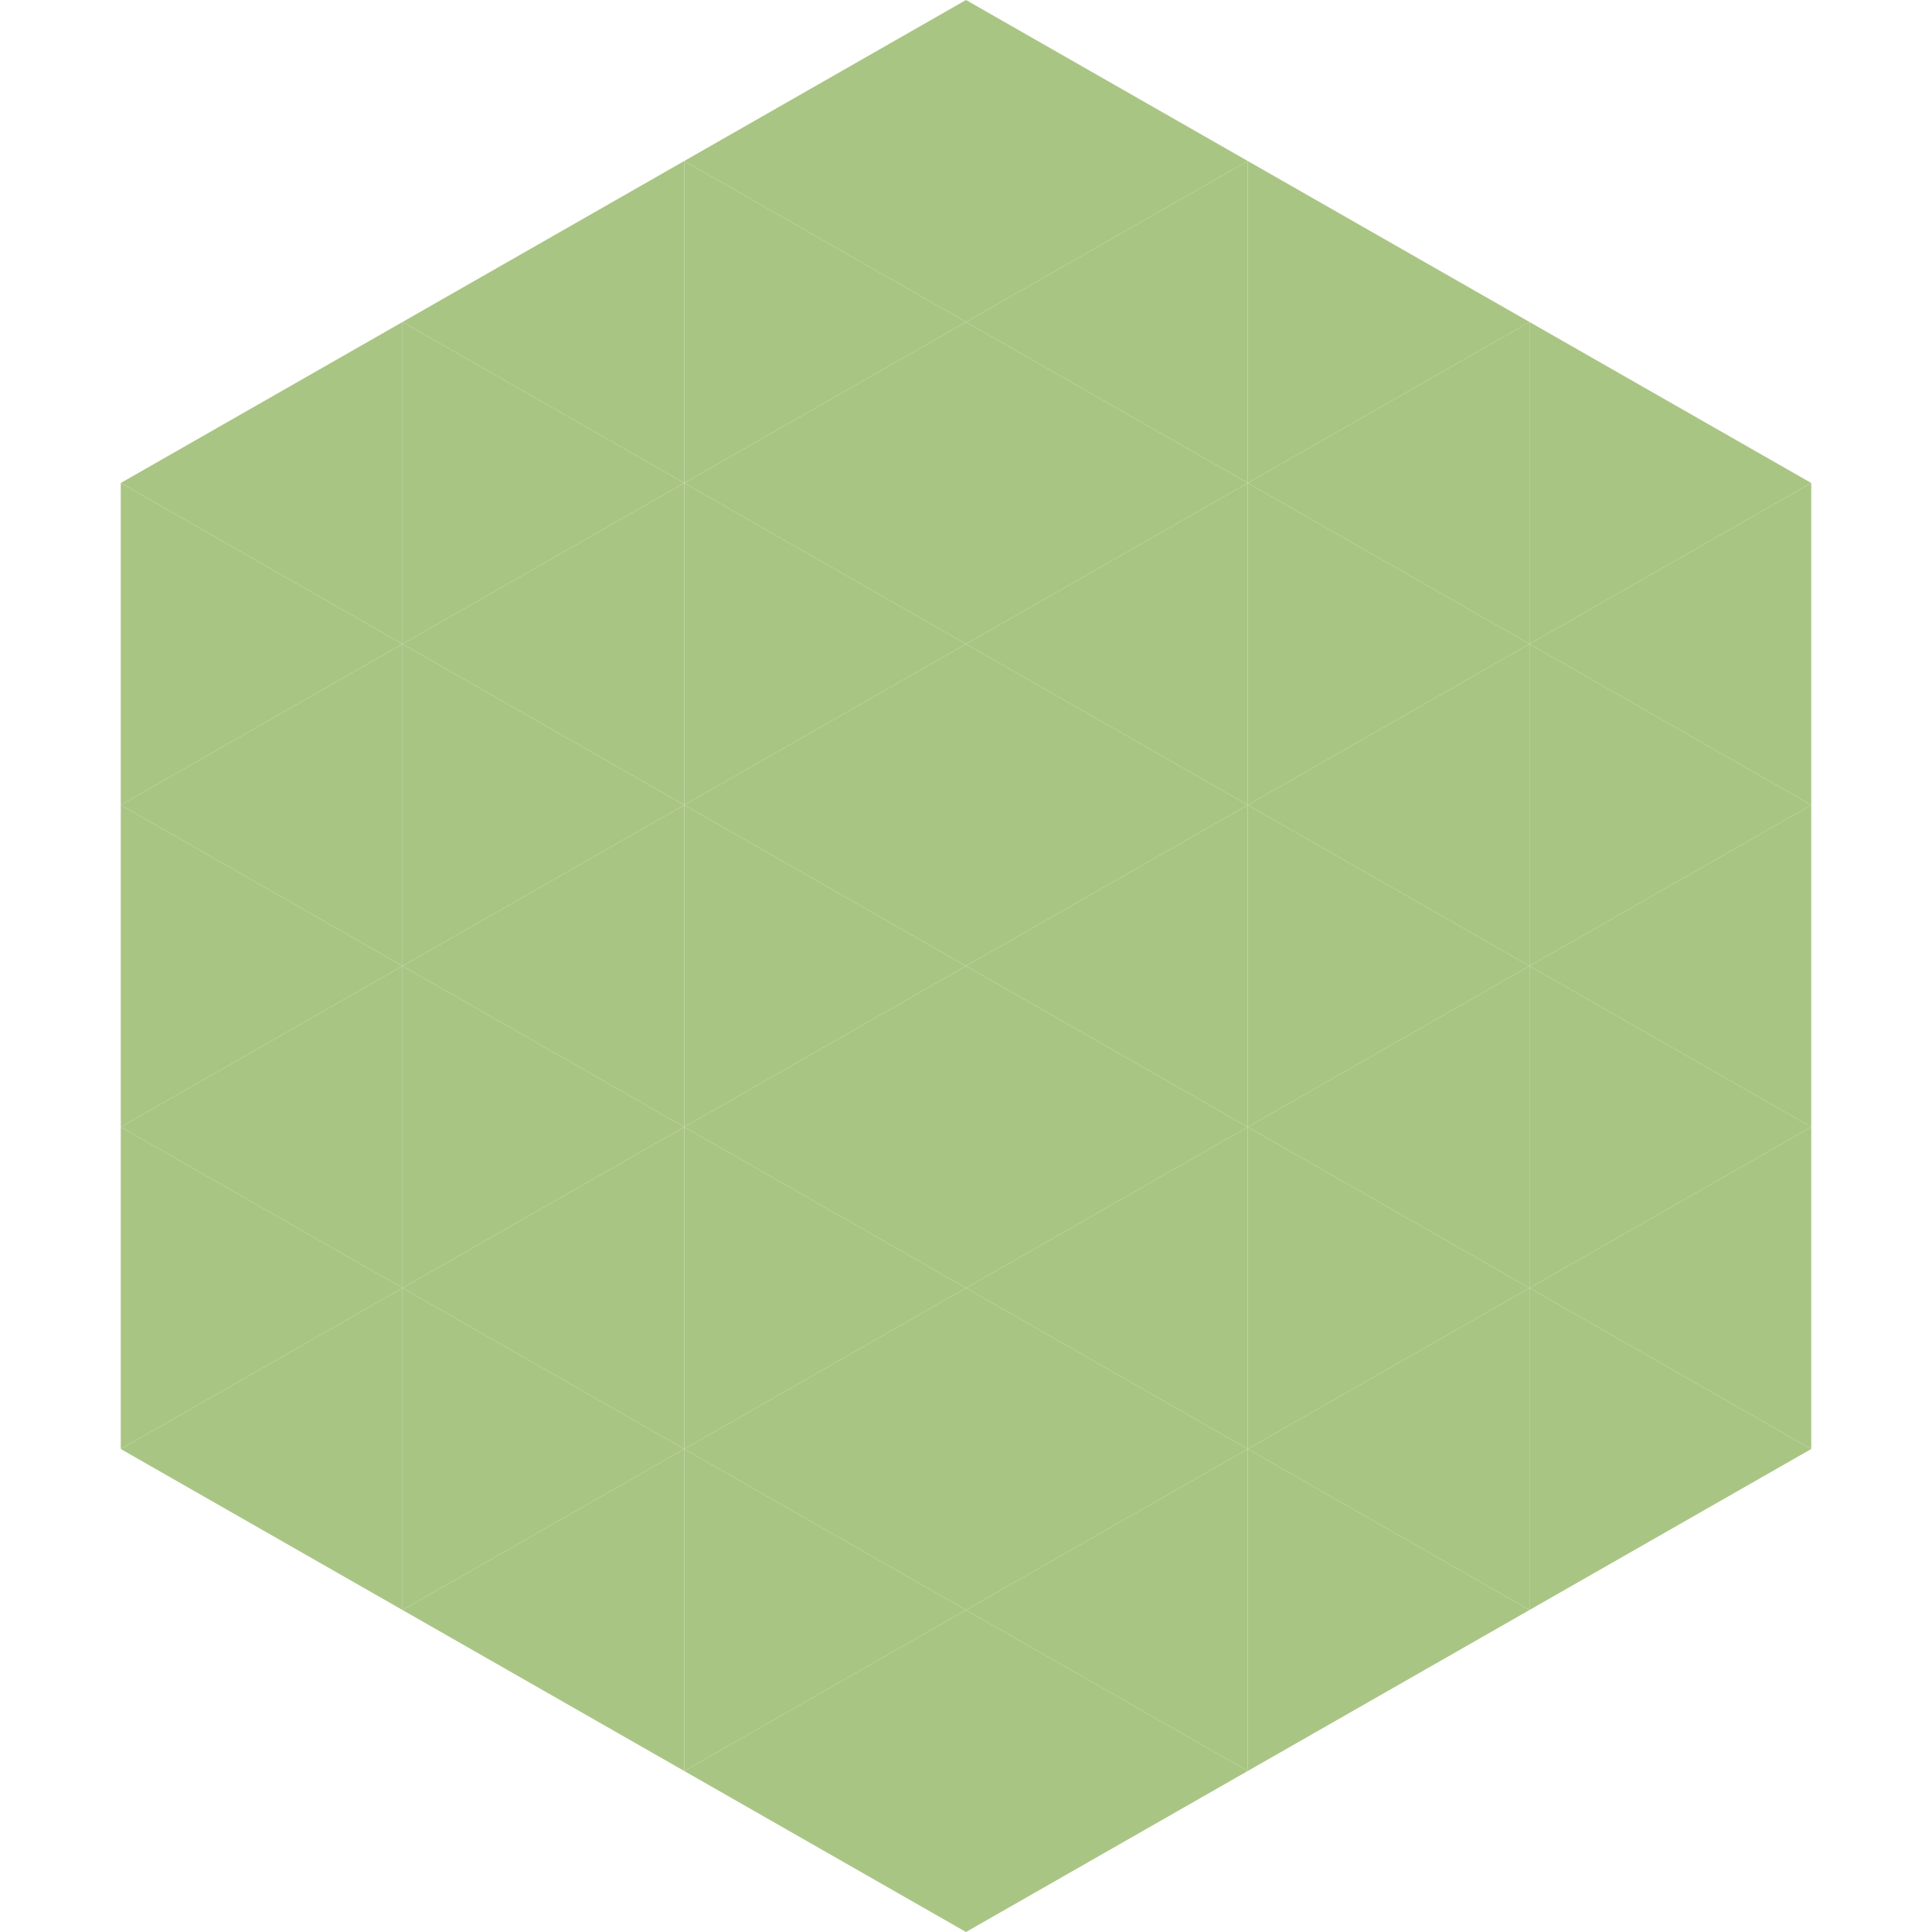
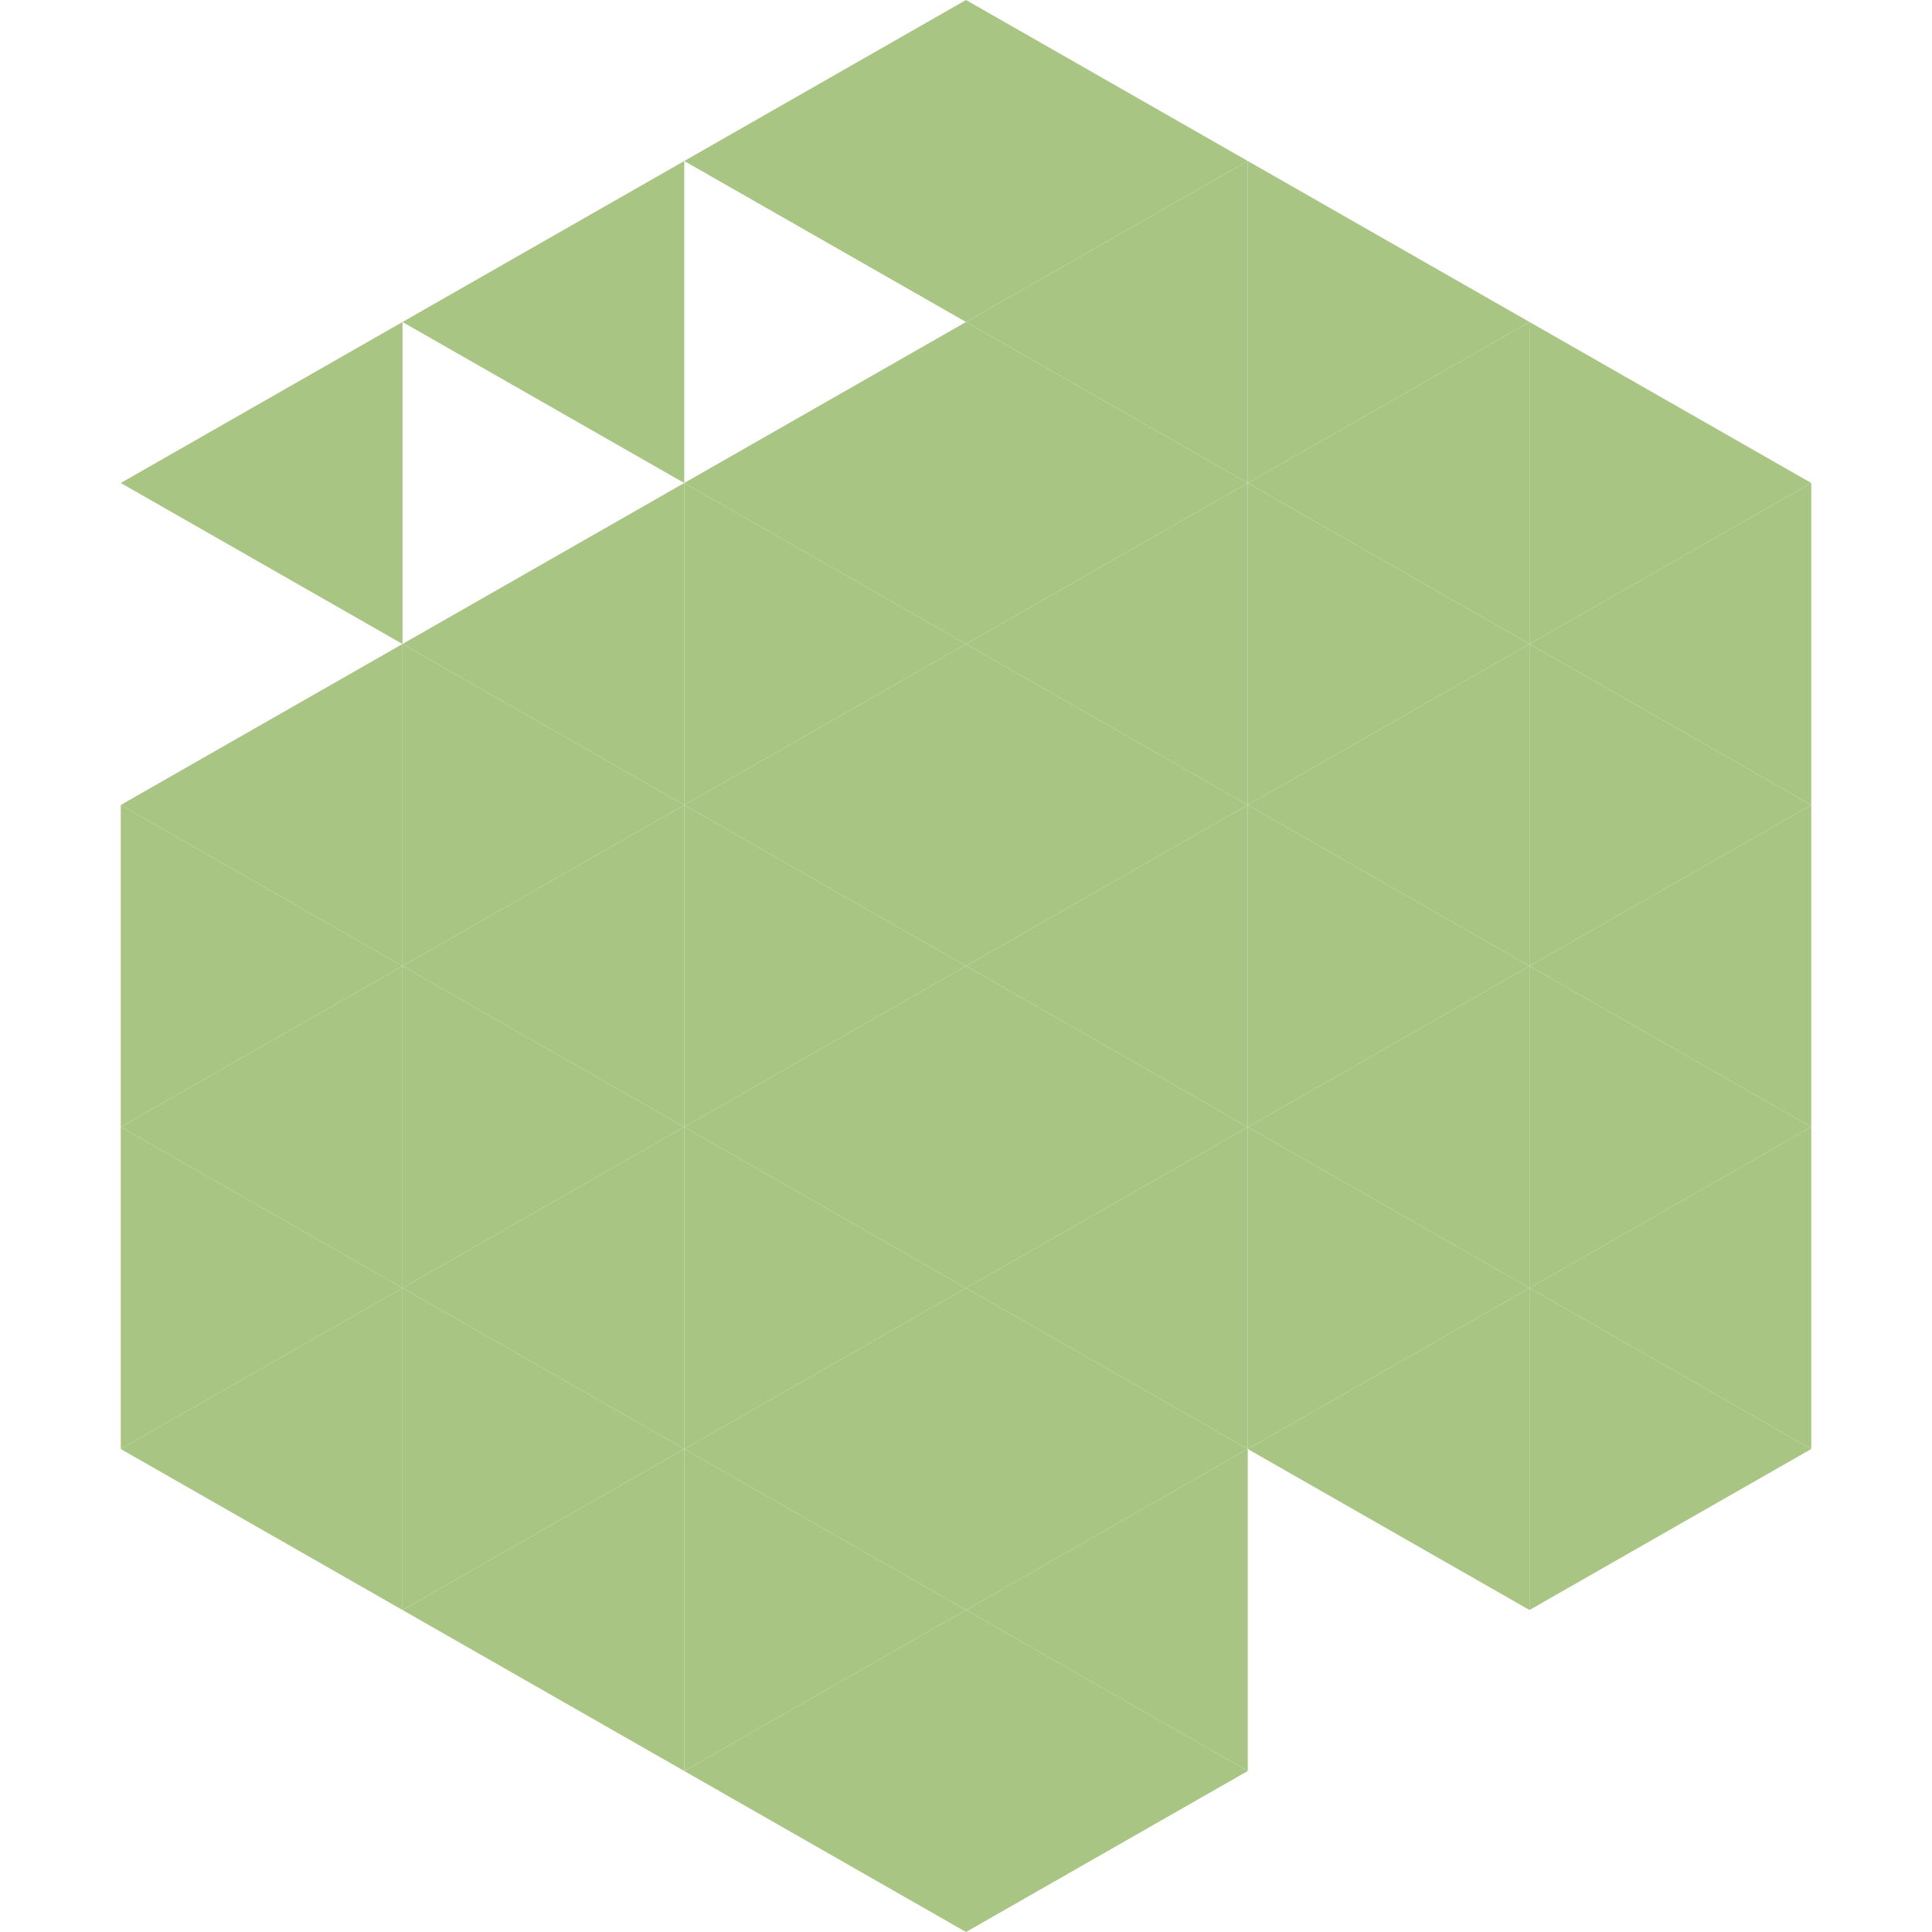
<svg xmlns="http://www.w3.org/2000/svg" width="240" height="240">
  <polygon points="50,40 15,60 50,80" style="fill:rgb(169,197,132)" />
  <polygon points="190,40 225,60 190,80" style="fill:rgb(169,197,132)" />
-   <polygon points="15,60 50,80 15,100" style="fill:rgb(169,197,132)" />
  <polygon points="225,60 190,80 225,100" style="fill:rgb(169,197,132)" />
  <polygon points="50,80 15,100 50,120" style="fill:rgb(169,197,132)" />
  <polygon points="190,80 225,100 190,120" style="fill:rgb(169,197,132)" />
  <polygon points="15,100 50,120 15,140" style="fill:rgb(169,197,132)" />
  <polygon points="225,100 190,120 225,140" style="fill:rgb(169,197,132)" />
  <polygon points="50,120 15,140 50,160" style="fill:rgb(169,197,132)" />
  <polygon points="190,120 225,140 190,160" style="fill:rgb(169,197,132)" />
  <polygon points="15,140 50,160 15,180" style="fill:rgb(169,197,132)" />
  <polygon points="225,140 190,160 225,180" style="fill:rgb(169,197,132)" />
  <polygon points="50,160 15,180 50,200" style="fill:rgb(169,197,132)" />
  <polygon points="190,160 225,180 190,200" style="fill:rgb(169,197,132)" />
  <polygon points="15,180 50,200 15,220" style="fill:rgb(255,255,255); fill-opacity:0" />
  <polygon points="225,180 190,200 225,220" style="fill:rgb(255,255,255); fill-opacity:0" />
  <polygon points="50,0 85,20 50,40" style="fill:rgb(255,255,255); fill-opacity:0" />
  <polygon points="190,0 155,20 190,40" style="fill:rgb(255,255,255); fill-opacity:0" />
  <polygon points="85,20 50,40 85,60" style="fill:rgb(169,197,132)" />
  <polygon points="155,20 190,40 155,60" style="fill:rgb(169,197,132)" />
-   <polygon points="50,40 85,60 50,80" style="fill:rgb(169,197,132)" />
  <polygon points="190,40 155,60 190,80" style="fill:rgb(169,197,132)" />
  <polygon points="85,60 50,80 85,100" style="fill:rgb(169,197,132)" />
  <polygon points="155,60 190,80 155,100" style="fill:rgb(169,197,132)" />
  <polygon points="50,80 85,100 50,120" style="fill:rgb(169,197,132)" />
  <polygon points="190,80 155,100 190,120" style="fill:rgb(169,197,132)" />
  <polygon points="85,100 50,120 85,140" style="fill:rgb(169,197,132)" />
  <polygon points="155,100 190,120 155,140" style="fill:rgb(169,197,132)" />
  <polygon points="50,120 85,140 50,160" style="fill:rgb(169,197,132)" />
  <polygon points="190,120 155,140 190,160" style="fill:rgb(169,197,132)" />
  <polygon points="85,140 50,160 85,180" style="fill:rgb(169,197,132)" />
  <polygon points="155,140 190,160 155,180" style="fill:rgb(169,197,132)" />
  <polygon points="50,160 85,180 50,200" style="fill:rgb(169,197,132)" />
  <polygon points="190,160 155,180 190,200" style="fill:rgb(169,197,132)" />
  <polygon points="85,180 50,200 85,220" style="fill:rgb(169,197,132)" />
-   <polygon points="155,180 190,200 155,220" style="fill:rgb(169,197,132)" />
  <polygon points="120,0 85,20 120,40" style="fill:rgb(169,197,132)" />
  <polygon points="120,0 155,20 120,40" style="fill:rgb(169,197,132)" />
-   <polygon points="85,20 120,40 85,60" style="fill:rgb(169,197,132)" />
  <polygon points="155,20 120,40 155,60" style="fill:rgb(169,197,132)" />
  <polygon points="120,40 85,60 120,80" style="fill:rgb(169,197,132)" />
  <polygon points="120,40 155,60 120,80" style="fill:rgb(169,197,132)" />
  <polygon points="85,60 120,80 85,100" style="fill:rgb(169,197,132)" />
  <polygon points="155,60 120,80 155,100" style="fill:rgb(169,197,132)" />
  <polygon points="120,80 85,100 120,120" style="fill:rgb(169,197,132)" />
  <polygon points="120,80 155,100 120,120" style="fill:rgb(169,197,132)" />
  <polygon points="85,100 120,120 85,140" style="fill:rgb(169,197,132)" />
  <polygon points="155,100 120,120 155,140" style="fill:rgb(169,197,132)" />
  <polygon points="120,120 85,140 120,160" style="fill:rgb(169,197,132)" />
  <polygon points="120,120 155,140 120,160" style="fill:rgb(169,197,132)" />
  <polygon points="85,140 120,160 85,180" style="fill:rgb(169,197,132)" />
  <polygon points="155,140 120,160 155,180" style="fill:rgb(169,197,132)" />
  <polygon points="120,160 85,180 120,200" style="fill:rgb(169,197,132)" />
  <polygon points="120,160 155,180 120,200" style="fill:rgb(169,197,132)" />
  <polygon points="85,180 120,200 85,220" style="fill:rgb(169,197,132)" />
  <polygon points="155,180 120,200 155,220" style="fill:rgb(169,197,132)" />
  <polygon points="120,200 85,220 120,240" style="fill:rgb(169,197,132)" />
  <polygon points="120,200 155,220 120,240" style="fill:rgb(169,197,132)" />
  <polygon points="85,220 120,240 85,260" style="fill:rgb(255,255,255); fill-opacity:0" />
  <polygon points="155,220 120,240 155,260" style="fill:rgb(255,255,255); fill-opacity:0" />
</svg>